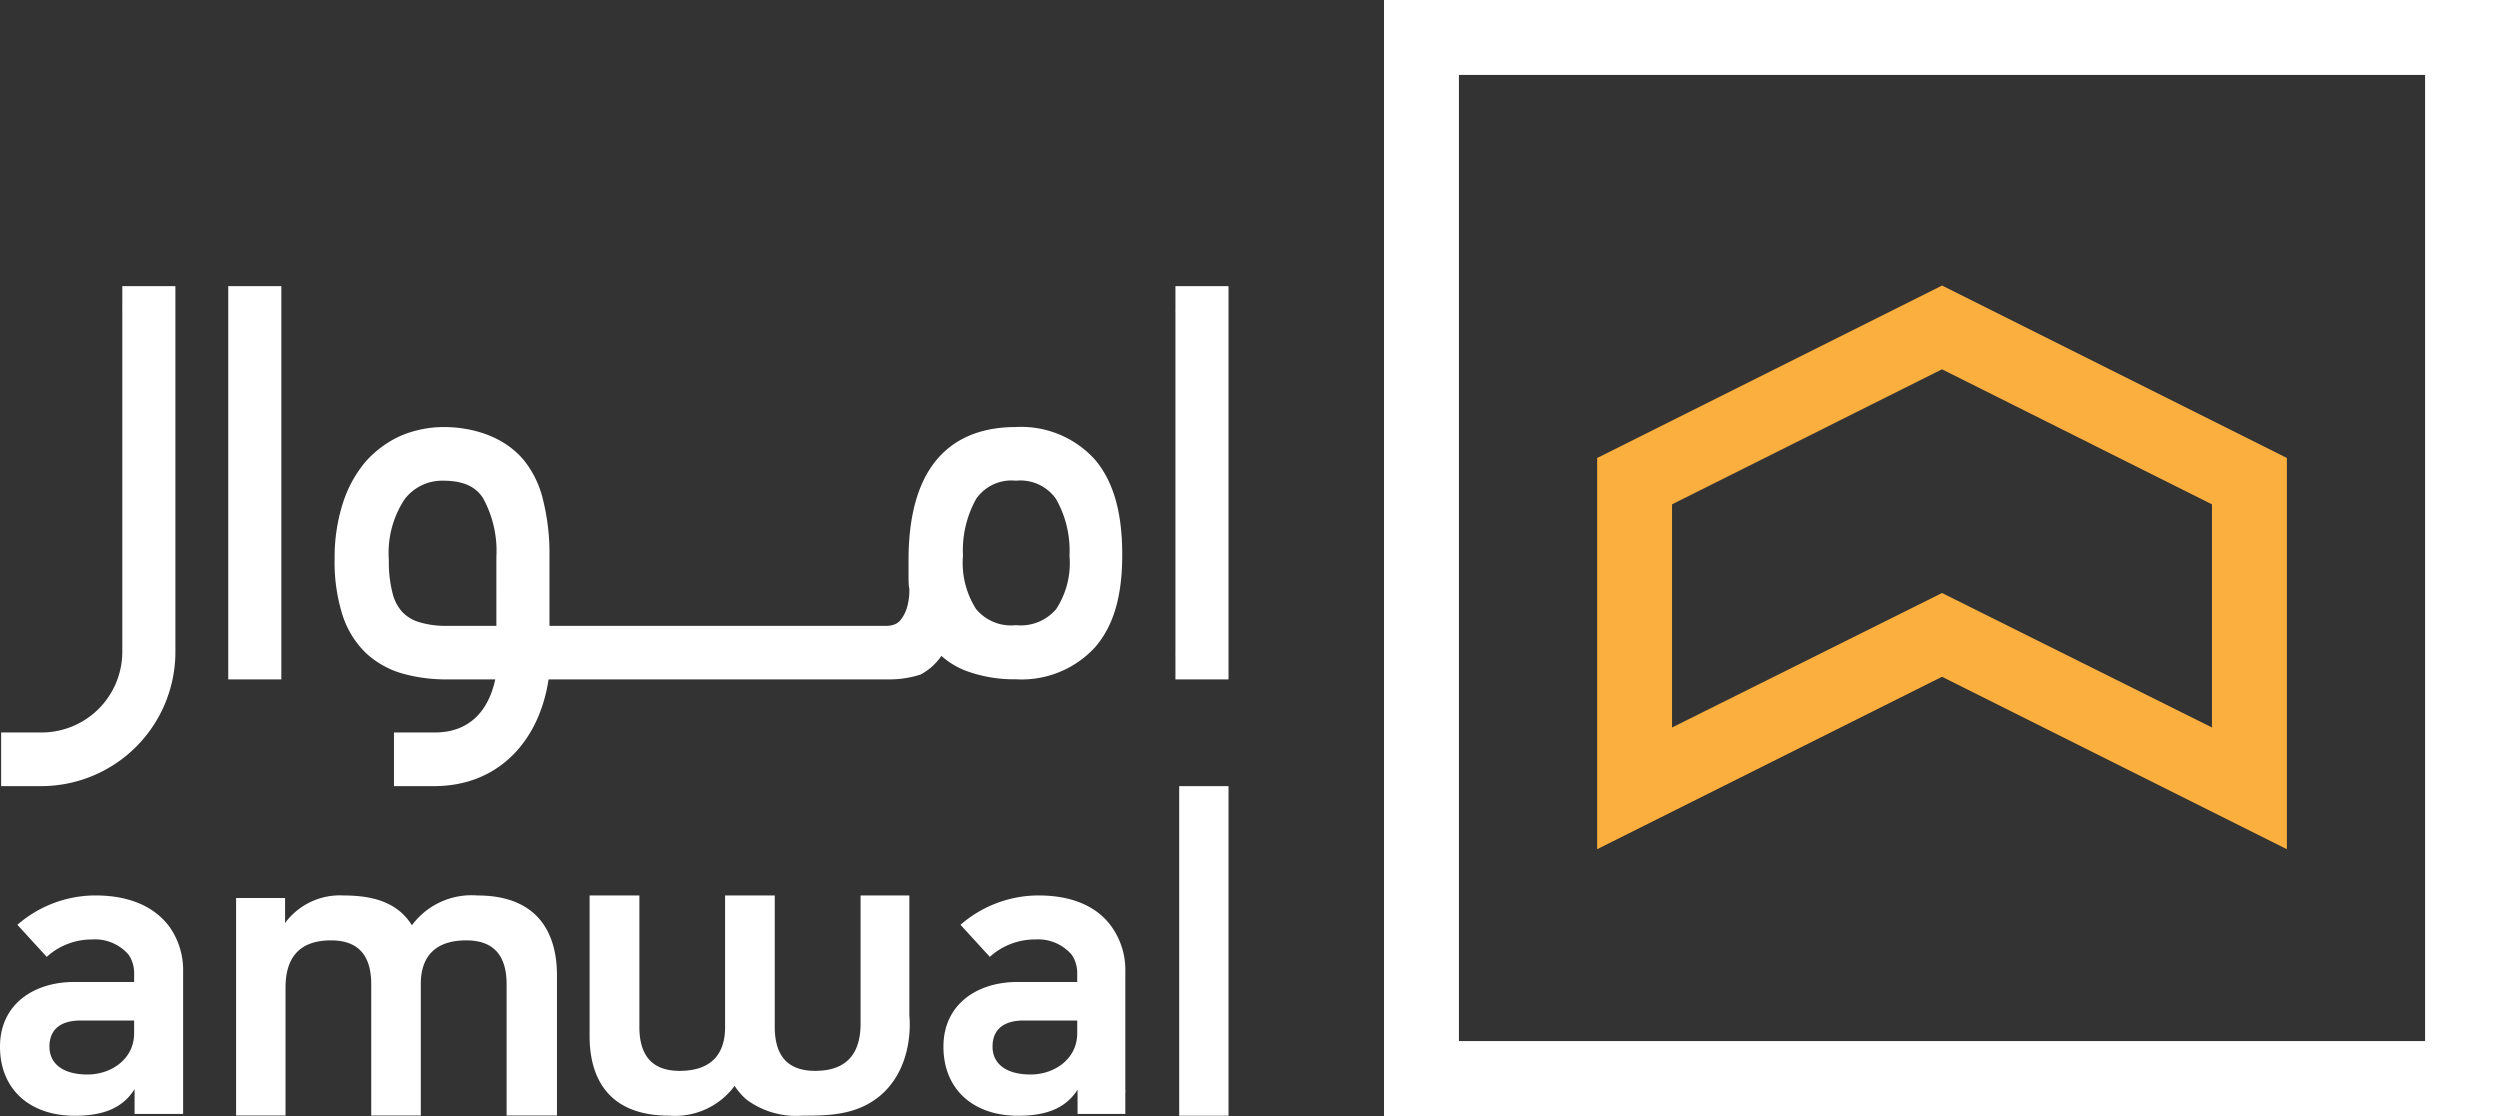
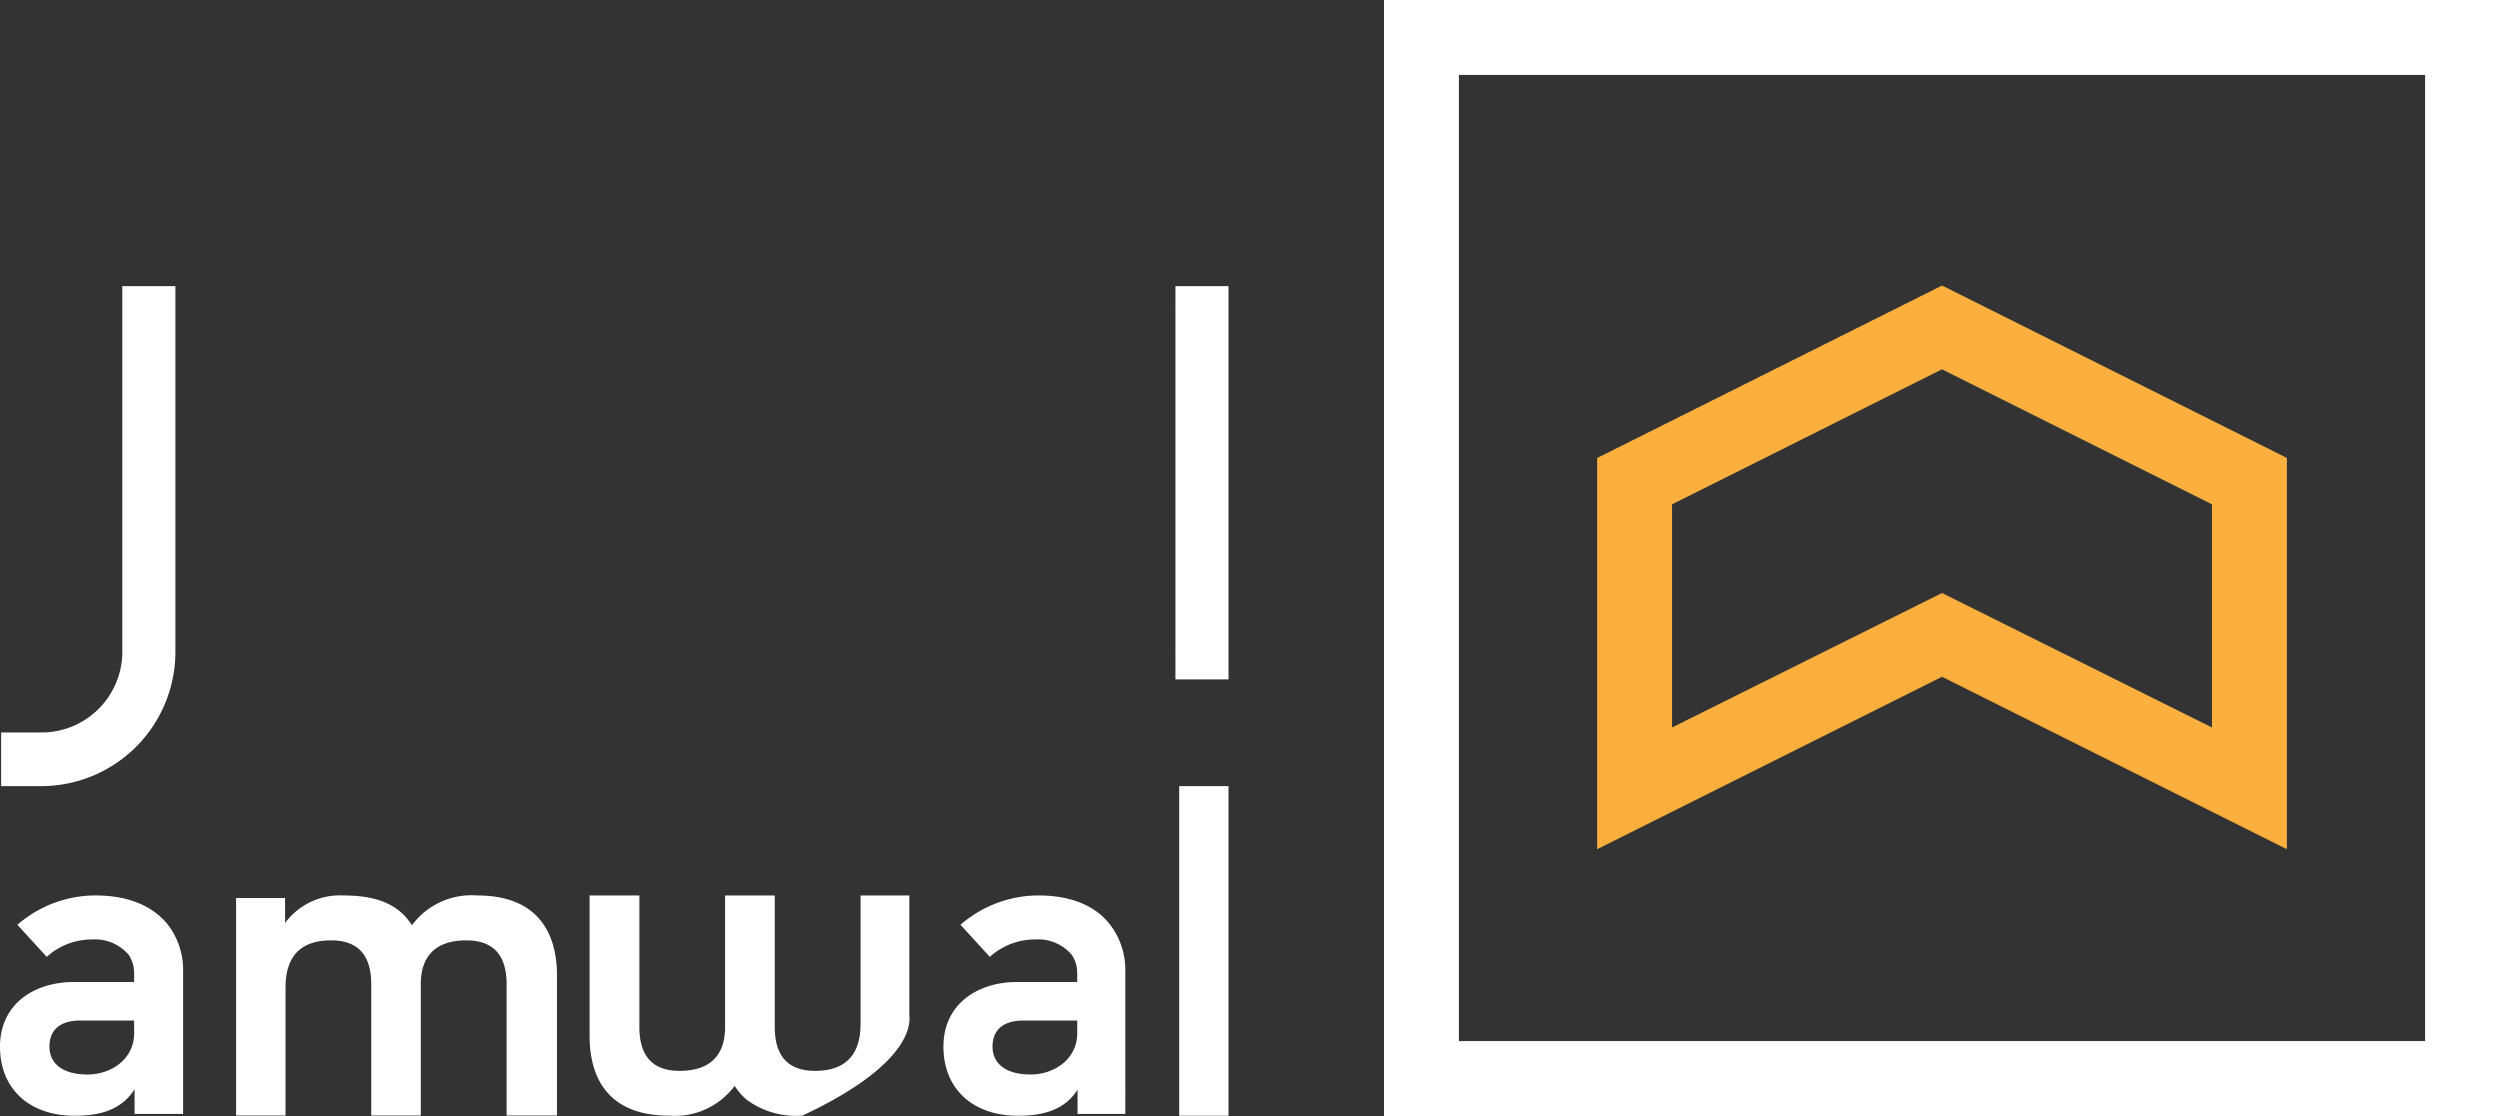
<svg xmlns="http://www.w3.org/2000/svg" viewBox="0 0 219.94 98.18">
  <rect x="0" y="0" width="219.94" height="98.18" fill="#333333" stroke="none" />
  <defs>
    <style>.cls-1{fill:#fff;}.cls-2{fill:#faaf3f;}</style>
  </defs>
  <g id="Layer_2" data-name="Layer 2">
    <g id="Layer_1-2" data-name="Layer 1">
      <path class="cls-1" d="M213.35,6.59v85h-85v-85h85M219.94,0H121.76V98.18h98.18V0Z" />
      <path class="cls-2" d="M201.19,74.71,170.85,59.54,140.51,74.71V40.29l30.34-15.17,30.34,15.17ZM170.85,52.17,194.6,64V44.37L170.85,32.49,147.1,44.37V64Z" />
      <path class="cls-1" d="M8.14,78.78a10.49,10.49,0,0,0-6.61,2.58l2.58,2.82a5.91,5.91,0,0,1,4-1.53A3.89,3.89,0,0,1,11.32,84a2.88,2.88,0,0,1,.48,1.67v.72H6.53C3,86.39,0,88.33,0,92.08s2.62,6.08,6.57,6.08c2.41,0,4.18-.61,5.27-2.34h0V98h4.27V95.82h0V85.51a6.58,6.58,0,0,0-1.22-4C12.83,78.75,9.23,78.77,8.14,78.78ZM11.8,90.91c0,2.25-2,3.62-4.11,3.62s-3.34-.92-3.34-2.45,1-2.3,2.74-2.3H11.8Z" />
      <path class="cls-1" d="M42,78.78a6.52,6.52,0,0,0-5.76,2.62c-1-1.57-2.66-2.62-6-2.62a6,6,0,0,0-5.16,2.42v0h0V79H20.77v2.14h0v17h4.35V96h0V86.88c0-2.38,1-4.15,4-4.15,2.62,0,3.54,1.57,3.54,3.87V96h0v2.14h4.36V96h0V86.56c0-2.26,1.13-3.83,4-3.83,2.62,0,3.55,1.57,3.55,3.87V96h0v2.14H49V85.79C49,82.29,47.48,78.78,42,78.78Z" />
      <path class="cls-1" d="M91.11,78.78a10.49,10.49,0,0,0-6.61,2.58l2.58,2.82a5.91,5.91,0,0,1,4-1.53A3.89,3.89,0,0,1,94.29,84a2.88,2.88,0,0,1,.48,1.67v.72H89.5C86,86.39,83,88.33,83,92.08s2.62,6.08,6.56,6.08c2.4,0,4.15-.6,5.24-2.29V98H99V96.21a1.72,1.72,0,0,0,0-.39V85.51a6.52,6.52,0,0,0-1.22-4C95.8,78.75,92.2,78.77,91.11,78.78Zm3.66,12.13c0,2.25-2,3.62-4.11,3.62s-3.34-.92-3.34-2.45,1-2.3,2.74-2.3h4.71Z" />
      <path class="cls-1" d="M108.08,27.5c0-.07,0-.13,0-.2h0V25.17h-4.67V27.3h0a1.36,1.36,0,0,0,0,.2V57.44a1.23,1.23,0,0,0,0,.19h0v2.14h4.67V57.63h0c0-.06,0-.13,0-.19Z" />
      <path class="cls-1" d="M.1,69.16H3.62A11.81,11.81,0,0,0,15.43,57.35V27.5c0-.07,0-.13,0-.2h0V25.17H10.76V27.3h0a1.36,1.36,0,0,0,0,.2V57.34a7.1,7.1,0,0,1-7.1,7.1H.1v4.72Z" />
-       <path class="cls-1" d="M89.36,59.76a8.77,8.77,0,0,0,7-2.84c1.57-1.84,2.37-4.35,2.37-8.13s-.8-6.44-2.37-8.32a8.73,8.73,0,0,0-7-2.9c-4.3,0-9.43,2-9.43,11.7q0,.69,0,1.35c0,.45,0,.88.07,1.19a5.37,5.37,0,0,1-.23,1.72,3.26,3.26,0,0,1-.53,1,1.26,1.26,0,0,1-.53.4,2,2,0,0,1-.71.13H48.34V48.89A19.34,19.34,0,0,0,47.78,44a8.72,8.72,0,0,0-1.69-3.51c-2.44-2.93-6.42-2.92-7.07-2.92a9.69,9.69,0,0,0-3.79.78,9.17,9.17,0,0,0-3.07,2.27,10.69,10.69,0,0,0-2,3.66,15.62,15.62,0,0,0-.72,4.89,15.4,15.4,0,0,0,.68,4.9,8.12,8.12,0,0,0,2.06,3.37,7.91,7.91,0,0,0,3.21,1.81,14.11,14.11,0,0,0,3.93.52h4.25c-.58,2.72-2.24,4.67-5.31,4.67H34.66v4.72h3.53c5.69,0,9.26-4,10.07-9.39H78.2A8.91,8.91,0,0,0,81,59.34a5.17,5.17,0,0,0,1.82-1.64,6.87,6.87,0,0,0,2.34,1.38A12.18,12.18,0,0,0,89.36,59.76Zm-45.69-4.7H39.28a8,8,0,0,1-2.38-.32,3.42,3.42,0,0,1-1.49-.88,3.82,3.82,0,0,1-.87-1.65,11,11,0,0,1-.33-2.94,8.54,8.54,0,0,1,1.39-5.35A4.13,4.13,0,0,1,39,42.29c1.71,0,2.83.49,3.5,1.54A9.64,9.64,0,0,1,43.67,49ZM85.89,43.87a3.78,3.78,0,0,1,3.49-1.58,3.83,3.83,0,0,1,3.52,1.6,9.18,9.18,0,0,1,1.19,5,7.43,7.43,0,0,1-1.16,4.68,4.09,4.09,0,0,1-3.55,1.43,4,4,0,0,1-3.51-1.42,7.53,7.53,0,0,1-1.15-4.69A9.3,9.3,0,0,1,85.89,43.87Z" />
      <path class="cls-1" d="M103.74,71.27V98.16h4.34V96h0s0,0,0,0V71.33s0,0,0,0h0V69.16h-4.34Z" />
-       <path class="cls-1" d="M20.08,59.77h4.67V57.63h0c0-.06,0-.13,0-.19V27.5c0-.07,0-.13,0-.2h0V25.17H20.08V27.3h0c0,.07,0,.13,0,.2V57.44c0,.06,0,.13,0,.19h0Z" />
-       <path class="cls-1" d="M75.71,80.92h0v9.14c0,2.38-1,4.15-4,4.15-2.62,0-3.55-1.57-3.55-3.87V80.92h0V78.78H63.79v2.14h0v9.46c0,2.26-1.13,3.83-4,3.83-2.61,0-3.54-1.57-3.54-3.87V80.92h0V78.78H51.87V91.15c0,3.5,1.49,7,7,7a6.52,6.52,0,0,0,5.76-2.62,5.34,5.34,0,0,0,1.09,1.24,7.32,7.32,0,0,0,4.87,1.38c2.31,0,5.07,0,7.22-2.1C80.28,93.6,80.07,90,80,89.34l0-8.42h0V78.78H75.71Z" />
+       <path class="cls-1" d="M75.71,80.92h0v9.14c0,2.38-1,4.15-4,4.15-2.62,0-3.55-1.57-3.55-3.87V80.92h0V78.78H63.79v2.14h0v9.46c0,2.26-1.13,3.83-4,3.83-2.61,0-3.54-1.57-3.54-3.87V80.92h0V78.78H51.87V91.15c0,3.5,1.49,7,7,7a6.52,6.52,0,0,0,5.76-2.62,5.34,5.34,0,0,0,1.09,1.24,7.32,7.32,0,0,0,4.87,1.38C80.28,93.6,80.07,90,80,89.34l0-8.42h0V78.78H75.71Z" />
    </g>
  </g>
</svg>